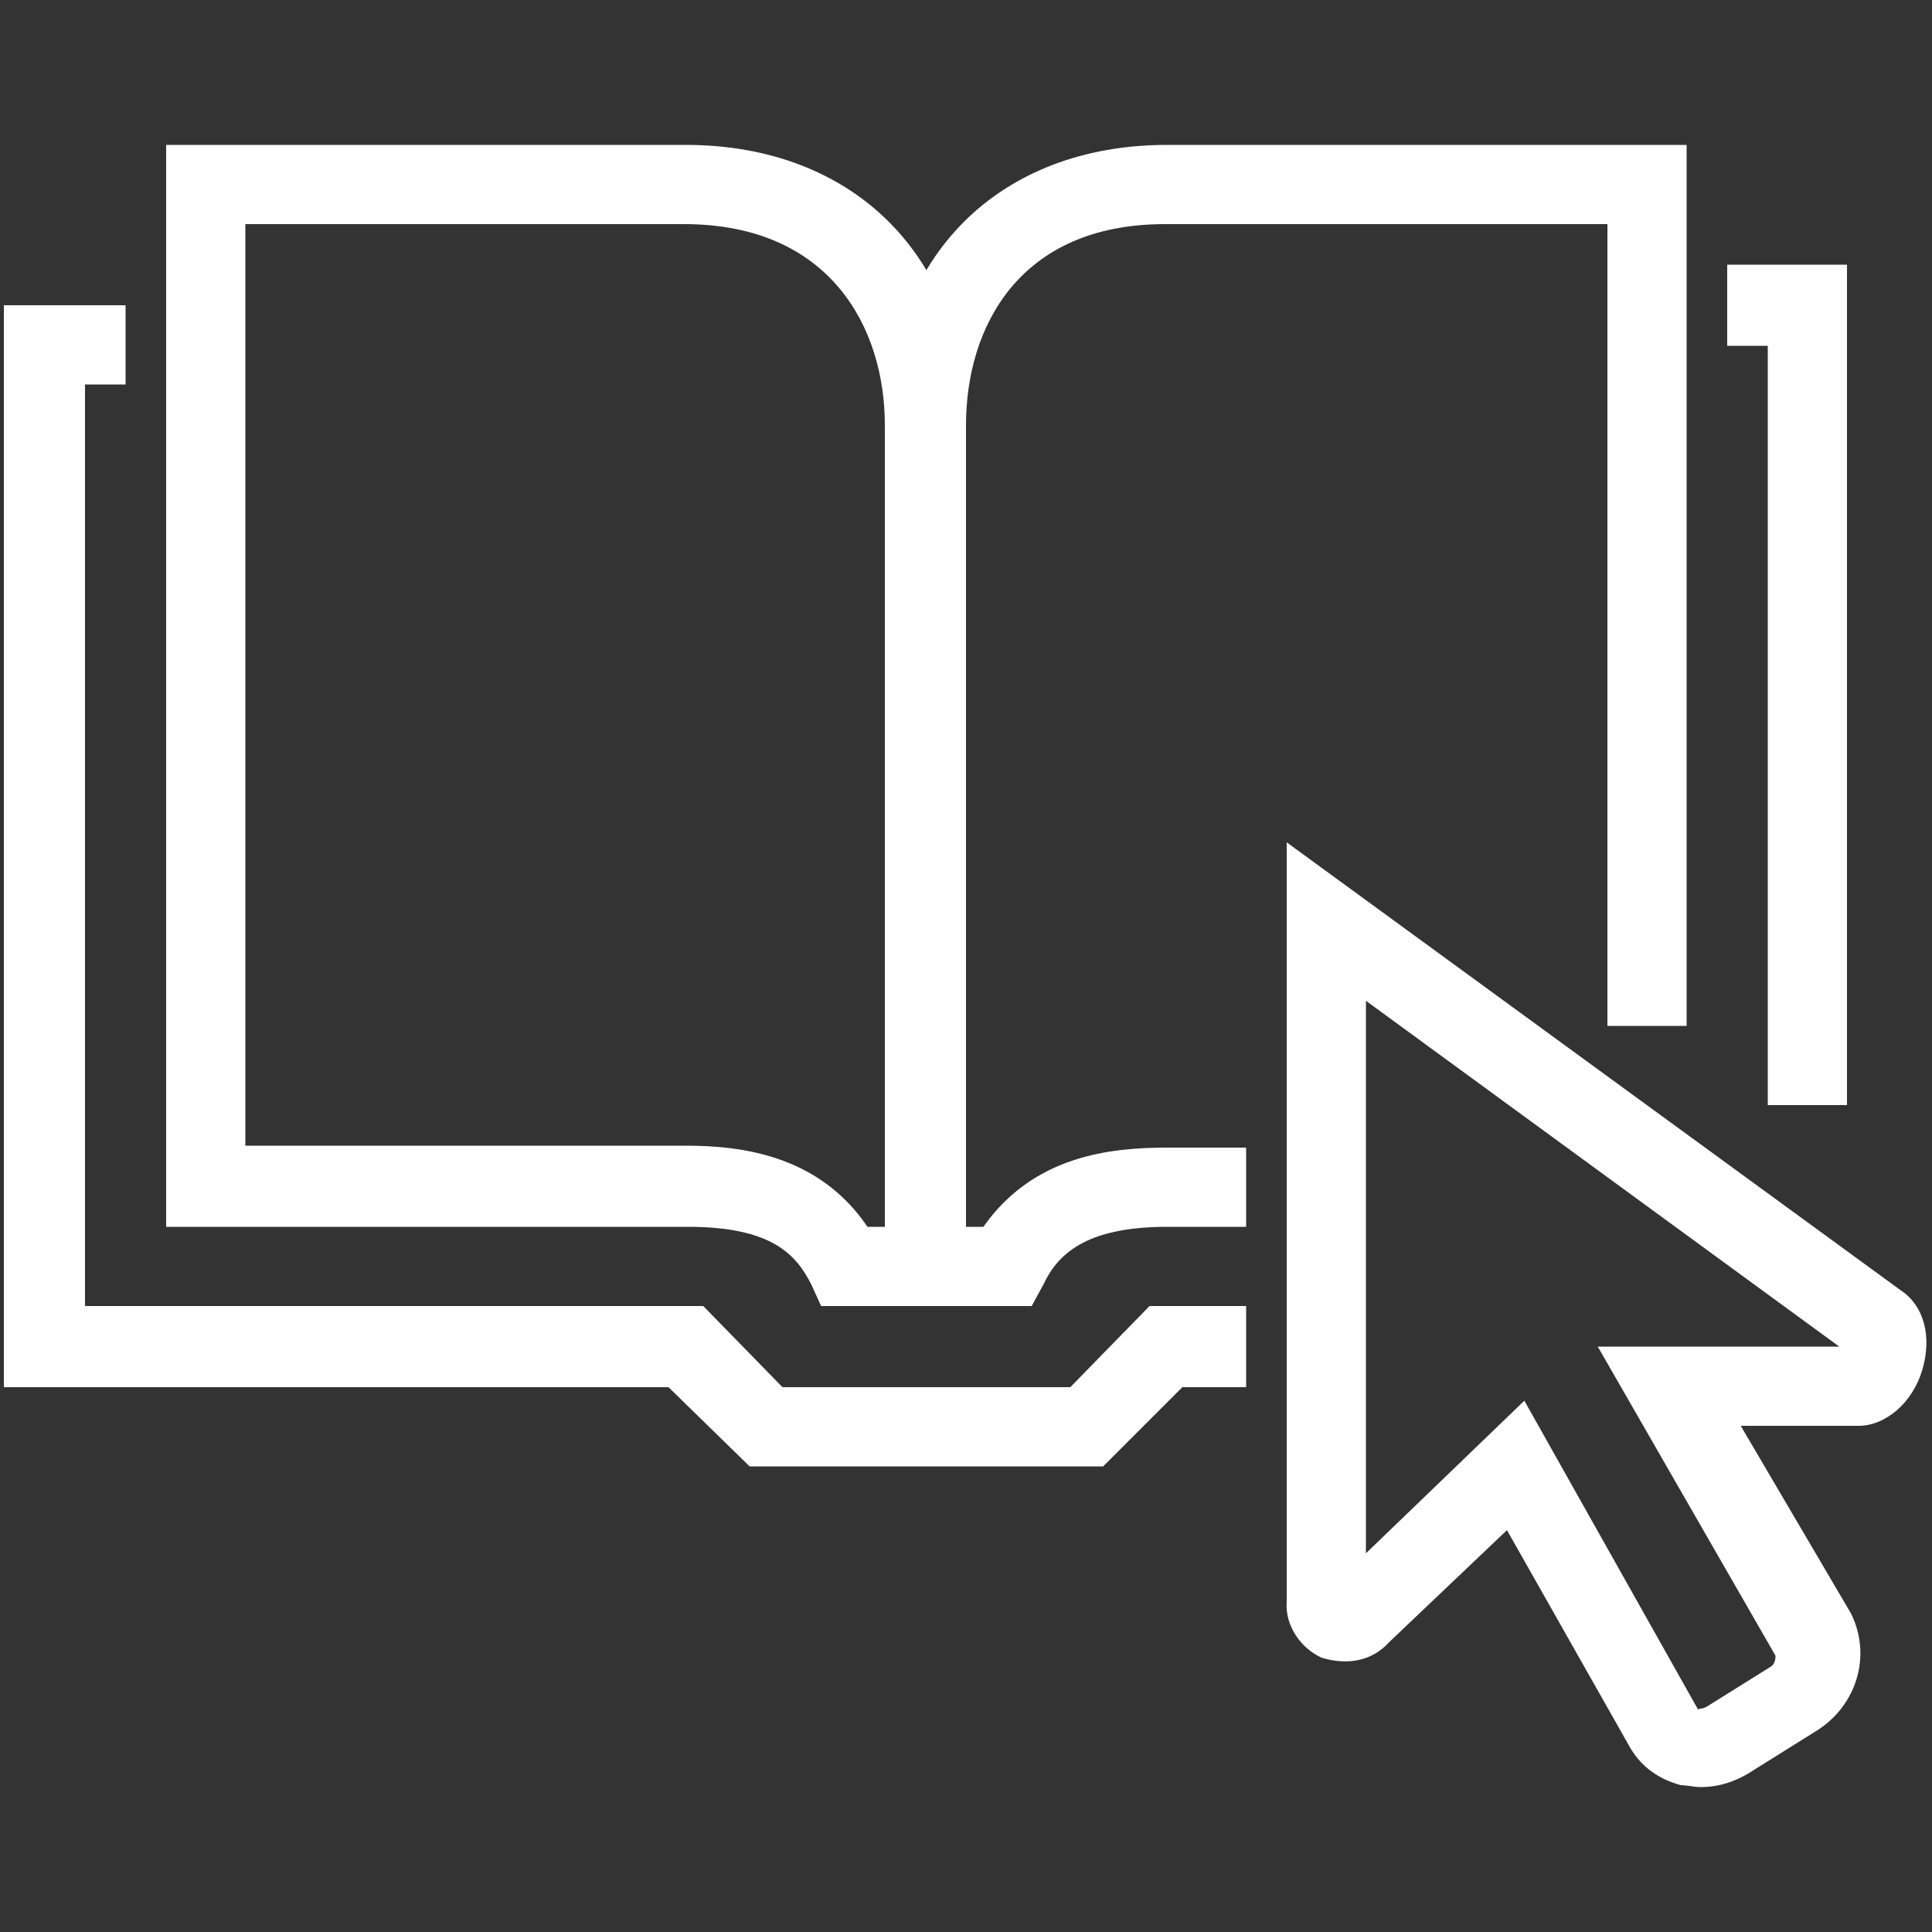
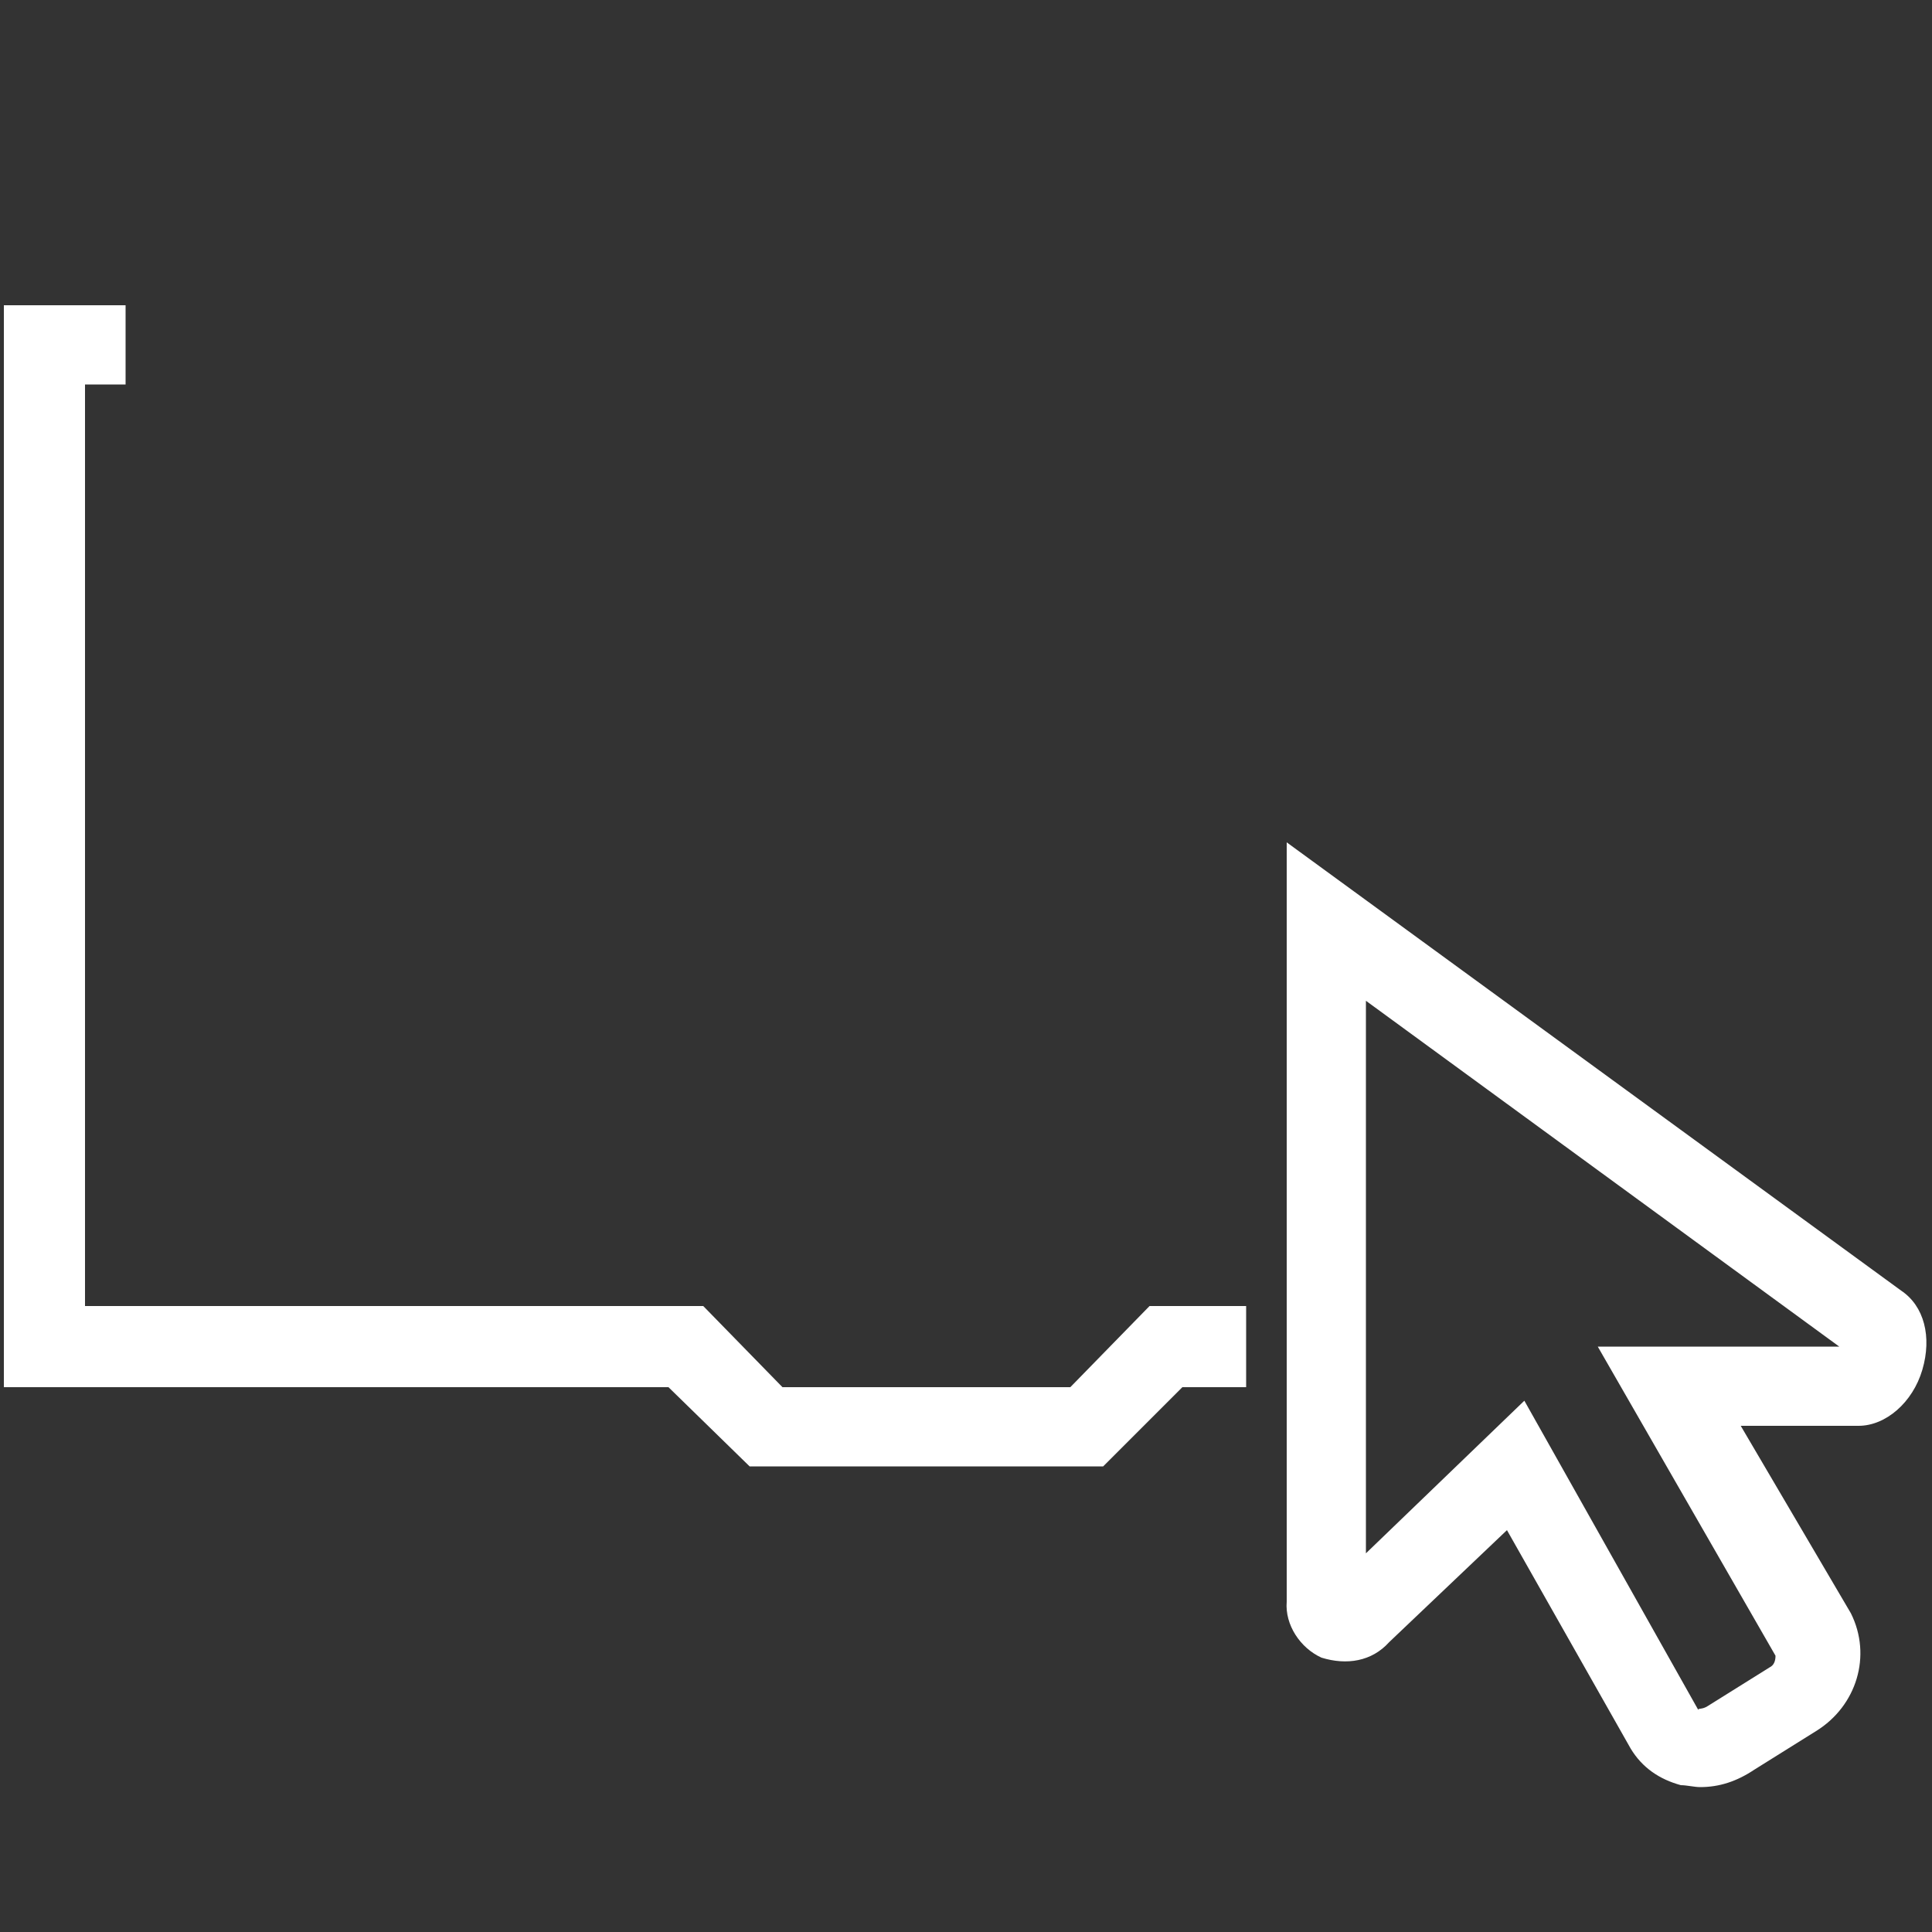
<svg xmlns="http://www.w3.org/2000/svg" version="1.1" id="Layer_1" x="0px" y="0px" viewBox="0 0 100 100" style="enable-background:new 0 0 100 100;" xml:space="preserve">
  <rect x="0" y="0" width="100" height="100" fill="#333333" stroke="none" />
  <style type="text/css">
	.st0{fill:#FFFFFF;}
</style>
  <g>
    <polygon id="XMLID_7_" class="st0" points="57.1,75.9 38.8,75.9 34.6,71.8 0.2,71.8 0.2,15.8 6.5,15.8 6.5,19.9 4.4,19.9 4.4,67.6    36.4,67.6 40.5,71.8 55.4,71.8 59.5,67.6 64.5,67.6 64.5,71.8 61.2,71.8  " />
-     <polygon id="XMLID_6_" class="st0" points="95.6,57.2 91.5,57.2 91.5,17.9 89.4,17.9 89.4,13.7 95.6,13.7  " />
-     <path id="XMLID_5_" class="st0" d="M53.4,67.6h-7.5V22c0-8.7,5.8-14.5,14.5-14.5h26.9v45.6h-4.1V11.6H60.3C52.7,11.6,50,17,50,22   v41.5h0.9c2.6-3.7,6.6-4.1,9.5-4.1h4.1v4.1h-4.1c-4.3,0-5.7,1.5-6.4,3L53.4,67.6z" />
-     <path class="st0" d="M50,67.6h-7.5L42,66.5c-0.8-1.6-2.1-3-6.4-3h-27v-56h26.9C44.2,7.5,50,13.3,50,22V67.6z M44.9,63.5h0.9V22   c0-5-2.8-10.4-10.4-10.4H12.7v47.7h22.8C38.4,59.3,42.4,59.8,44.9,63.5z" />
    <path class="st0" d="M88,92.5c-0.3,0-0.7-0.1-1-0.1c-1.1-0.3-2-0.9-2.6-1.9L78,79.2L71.9,85c-0.9,1-2.2,1.2-3.5,0.8   c-1.1-0.5-1.9-1.7-1.8-2.9V43.6l31.8,23.2c1.2,0.8,1.6,2.4,1.1,4.1s-1.9,2.9-3.3,2.9h-6.1l5.7,9.7c1.1,2.2,0.3,4.8-1.8,6.1l-3.2,2   C89.9,92.2,89,92.5,88,92.5z M78.9,72.5l9,16c0-0.1,0.2,0,0.5-0.2l3.2-2c0.2-0.1,0.3-0.3,0.3-0.6l-9.2-16h12.5L70.7,51.8v28.6   L78.9,72.5z" />
  </g>
</svg>